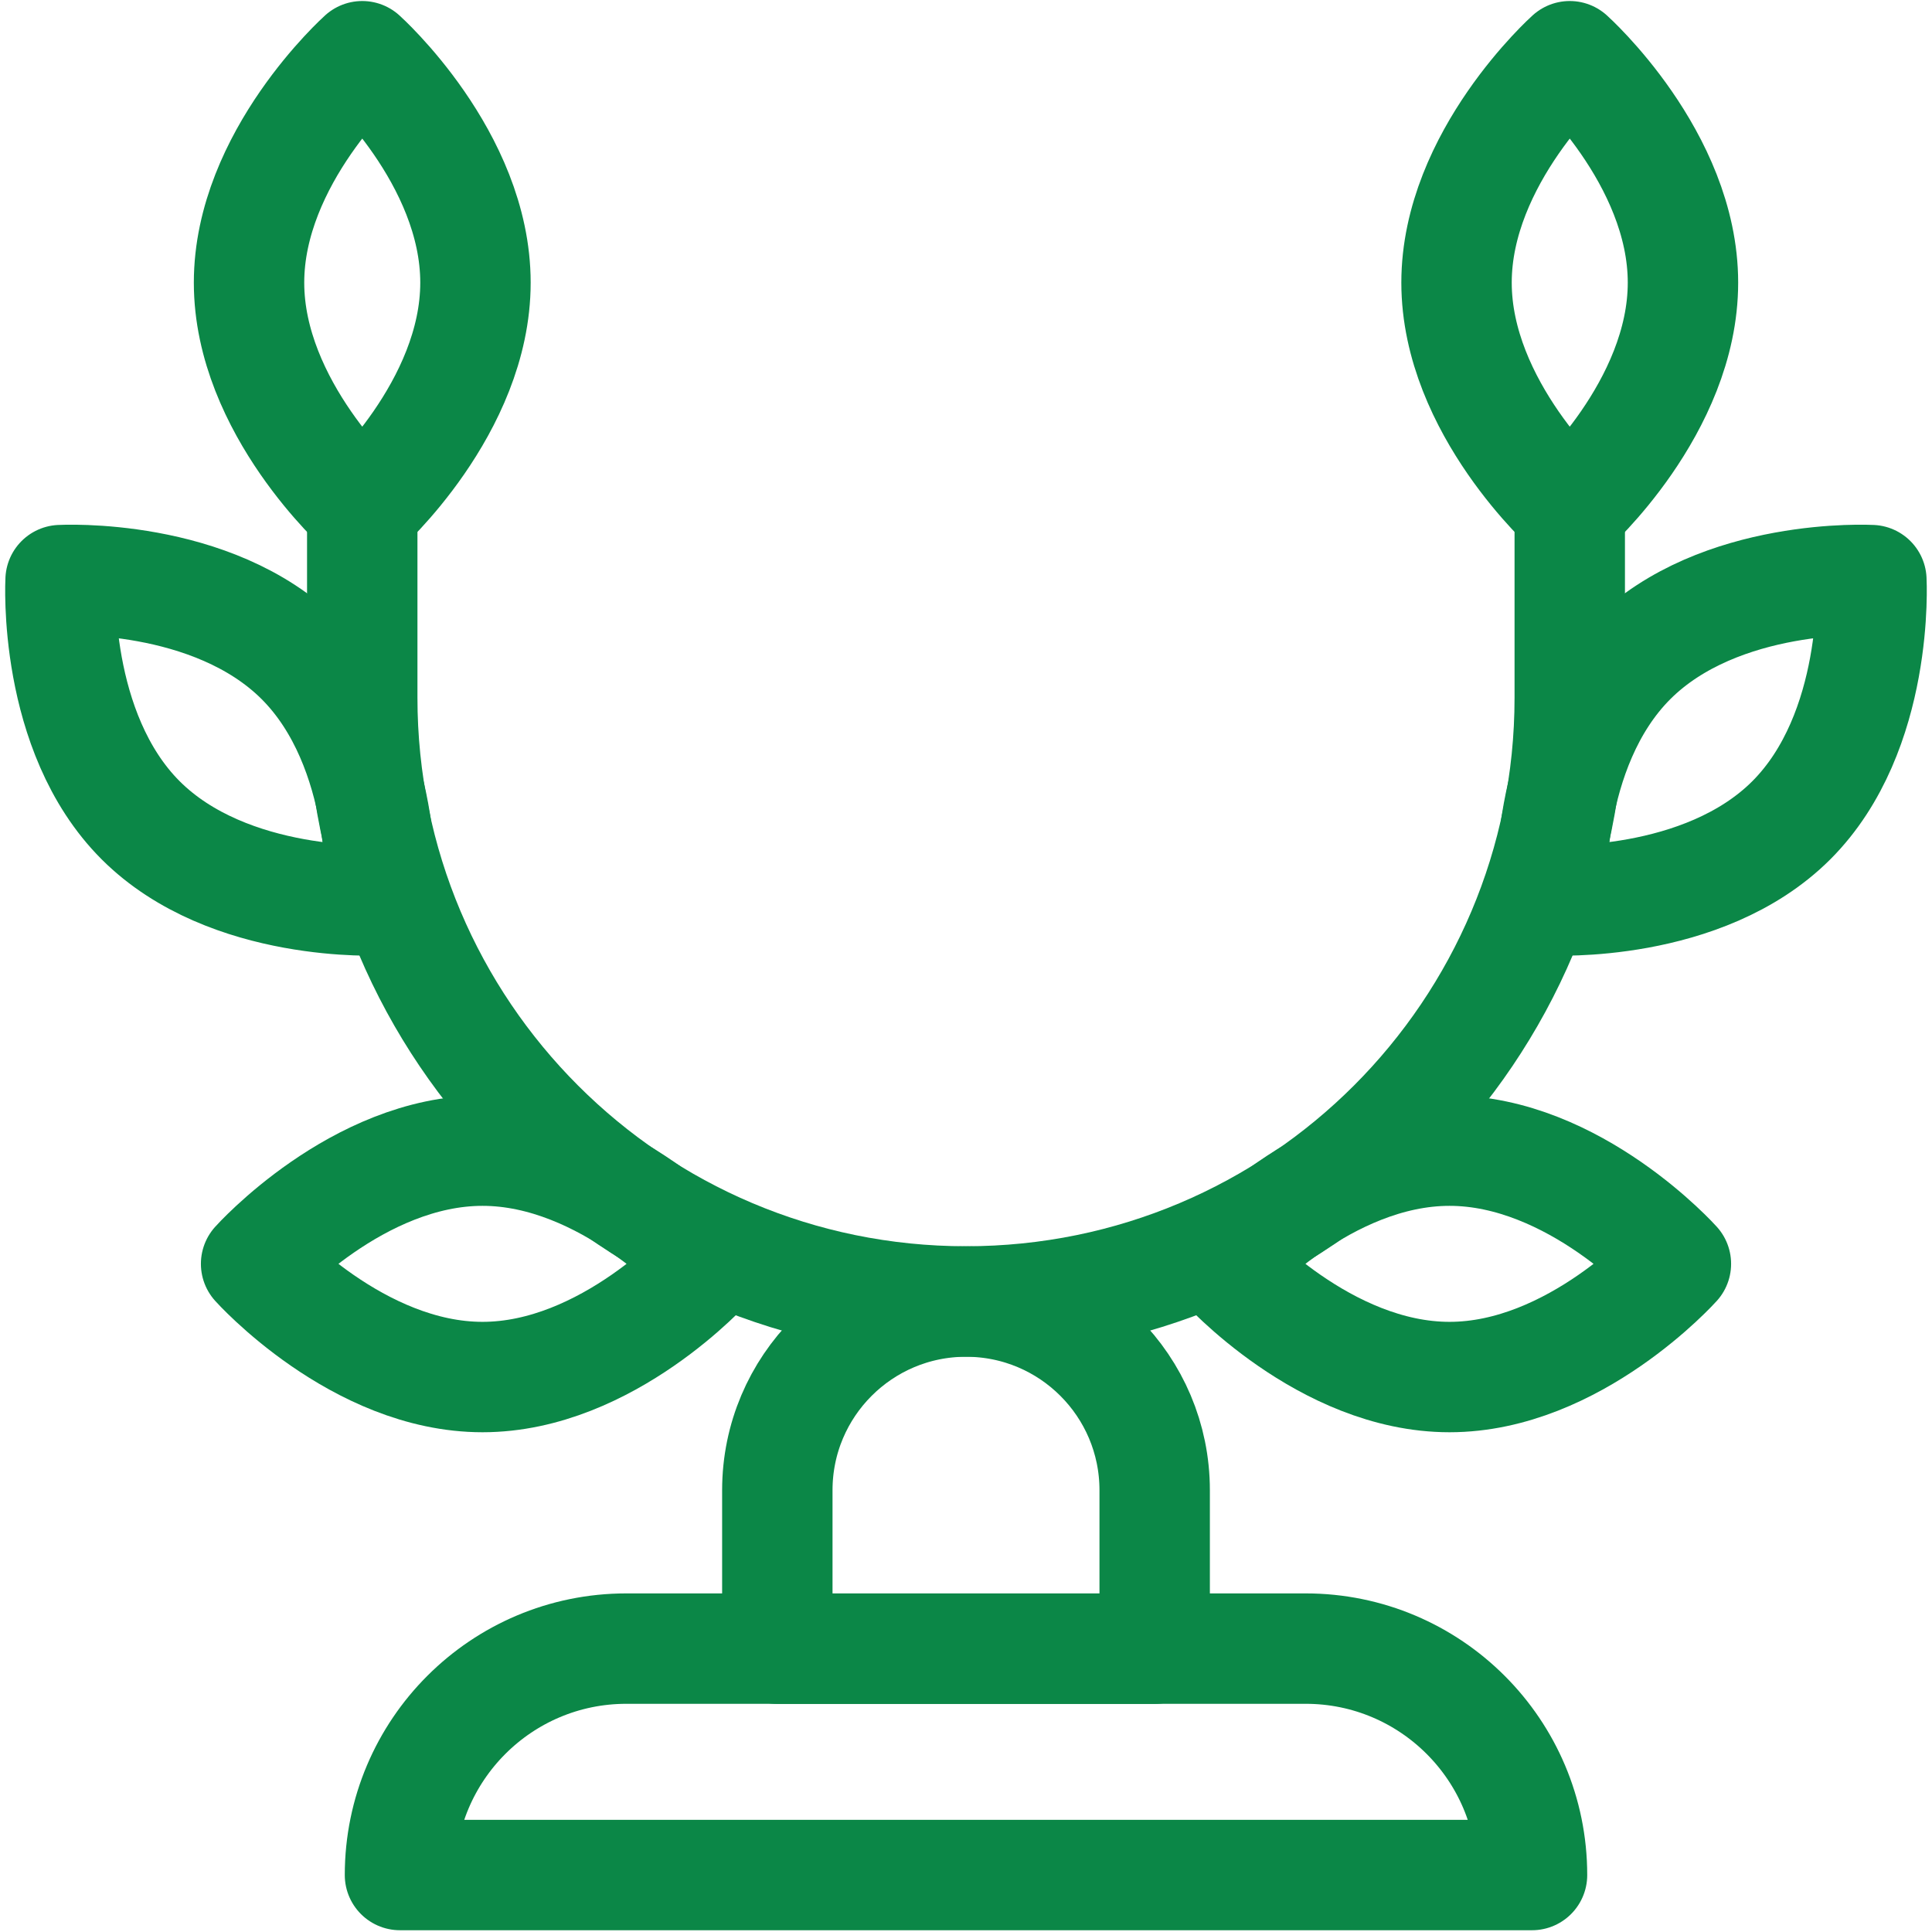
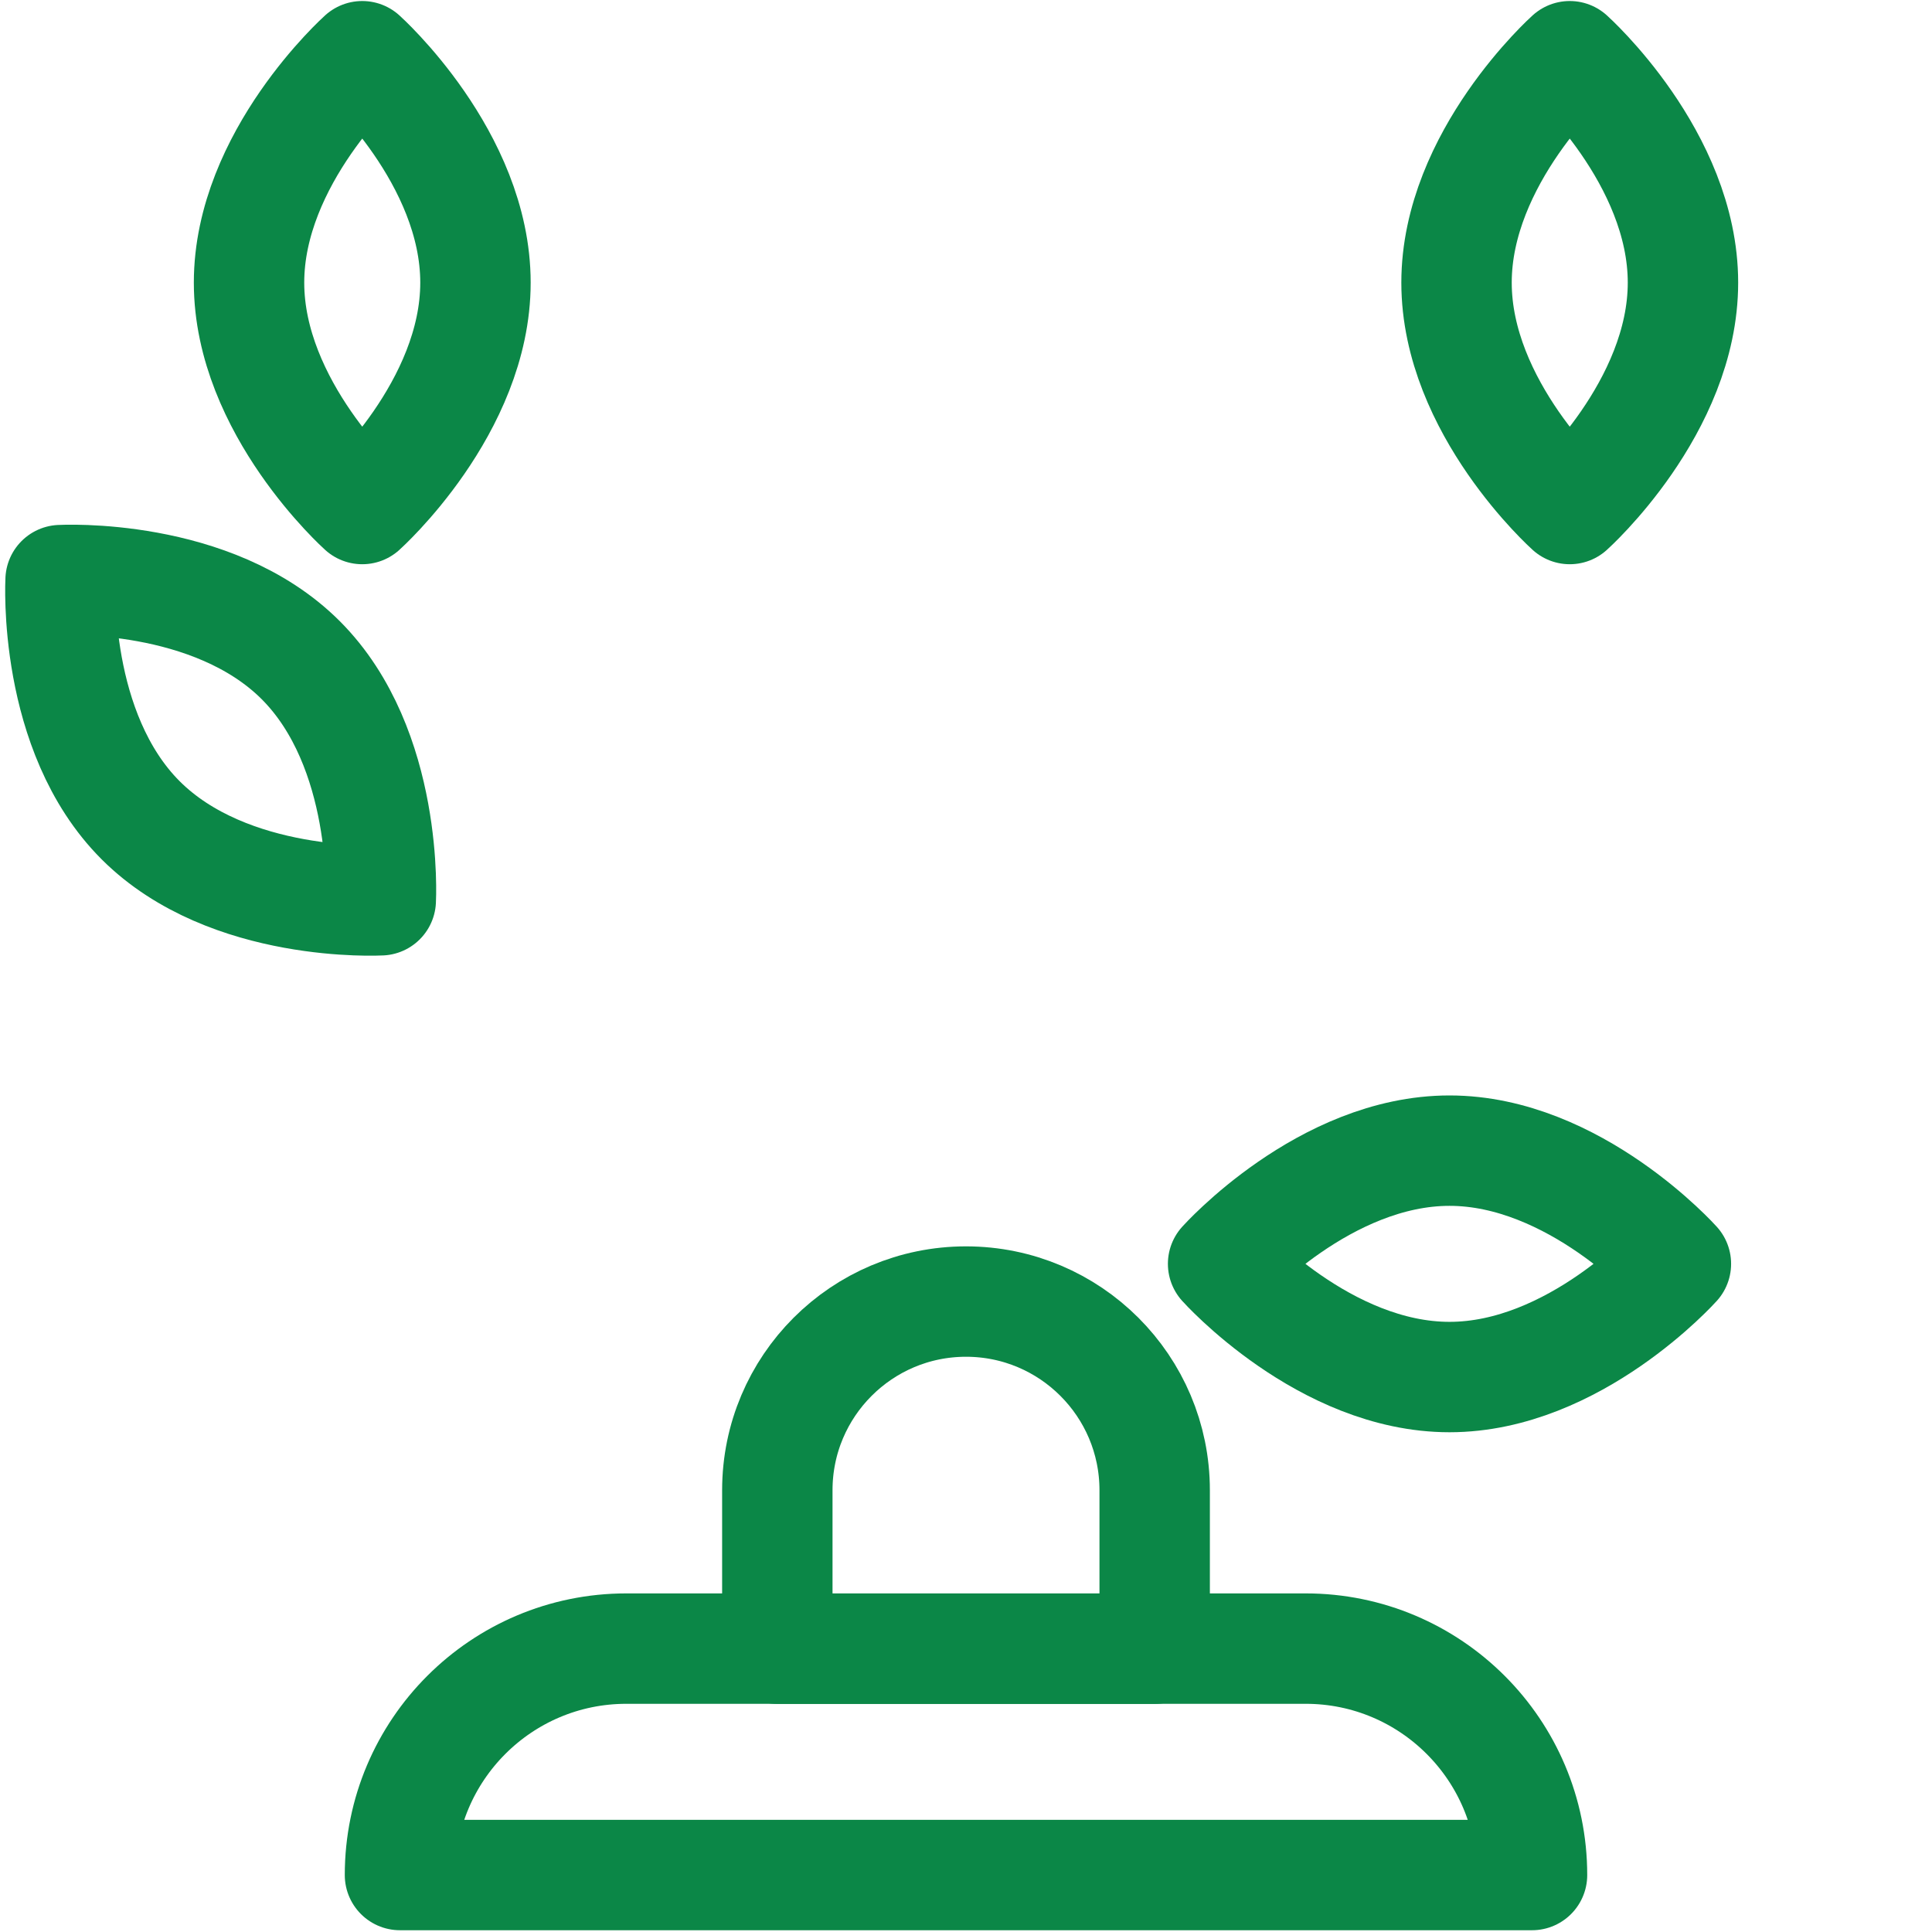
<svg xmlns="http://www.w3.org/2000/svg" width="70" height="70" viewBox="0 0 70 70" fill="none">
-   <path d="M56.875 18.443V25.279C56.875 37.361 47.081 47.154 35 47.154C22.919 47.154 13.125 37.361 13.125 25.279V18.443" stroke="#0B8747" stroke-width="4" stroke-miterlimit="10" stroke-linecap="round" stroke-linejoin="round" />
  <path d="M17.227 10.24C17.227 14.771 13.125 18.443 13.125 18.443C13.125 18.443 9.023 14.771 9.023 10.24C9.023 5.71 13.125 2.037 13.125 2.037C13.125 2.037 17.227 5.71 17.227 10.24Z" stroke="#0B8747" stroke-width="4" stroke-miterlimit="10" stroke-linecap="round" stroke-linejoin="round" />
  <path d="M10.896 23.919C14.099 27.122 13.796 32.619 13.796 32.619C13.796 32.619 8.299 32.922 5.095 29.719C1.892 26.515 2.195 21.018 2.195 21.018C2.195 21.018 7.692 20.715 10.896 23.919Z" stroke="#0B8747" stroke-width="4" stroke-miterlimit="10" stroke-linecap="round" stroke-linejoin="round" />
-   <path d="M17.482 41.69C22.013 41.69 25.686 45.791 25.686 45.791C25.686 45.791 22.013 49.893 17.482 49.893C12.952 49.893 9.279 45.791 9.279 45.791C9.279 45.791 12.952 41.69 17.482 41.69Z" stroke="#0B8747" stroke-width="4" stroke-miterlimit="10" stroke-linecap="round" stroke-linejoin="round" />
  <path d="M52.773 10.24C52.773 14.771 56.875 18.443 56.875 18.443C56.875 18.443 60.977 14.771 60.977 10.24C60.977 5.71 56.875 2.037 56.875 2.037C56.875 2.037 52.773 5.71 52.773 10.24Z" stroke="#0B8747" stroke-width="4" stroke-miterlimit="10" stroke-linecap="round" stroke-linejoin="round" />
-   <path d="M59.103 23.919C55.9 27.122 56.203 32.619 56.203 32.619C56.203 32.619 61.7 32.922 64.904 29.719C68.107 26.515 67.804 21.018 67.804 21.018C67.804 21.018 62.307 20.715 59.103 23.919Z" stroke="#0B8747" stroke-width="4" stroke-miterlimit="10" stroke-linecap="round" stroke-linejoin="round" />
  <path d="M52.518 41.69C47.987 41.69 44.315 45.791 44.315 45.791C44.315 45.791 47.987 49.893 52.518 49.893C57.048 49.893 60.721 45.791 60.721 45.791C60.721 45.791 57.048 41.69 52.518 41.69Z" stroke="#0B8747" stroke-width="4" stroke-miterlimit="10" stroke-linecap="round" stroke-linejoin="round" />
  <path d="M41.836 59.736H28.164V53.994C28.164 50.219 31.225 47.158 35 47.158C38.775 47.158 41.836 50.219 41.836 53.994V59.736Z" stroke="#0B8747" stroke-width="4" stroke-miterlimit="10" stroke-linecap="round" stroke-linejoin="round" />
  <path d="M55.508 67.936H14.492C14.492 63.405 18.165 59.732 22.695 59.732H47.305C51.835 59.732 55.508 63.405 55.508 67.936Z" stroke="#0B8747" stroke-width="4" stroke-miterlimit="10" stroke-linecap="round" stroke-linejoin="round" />
</svg>